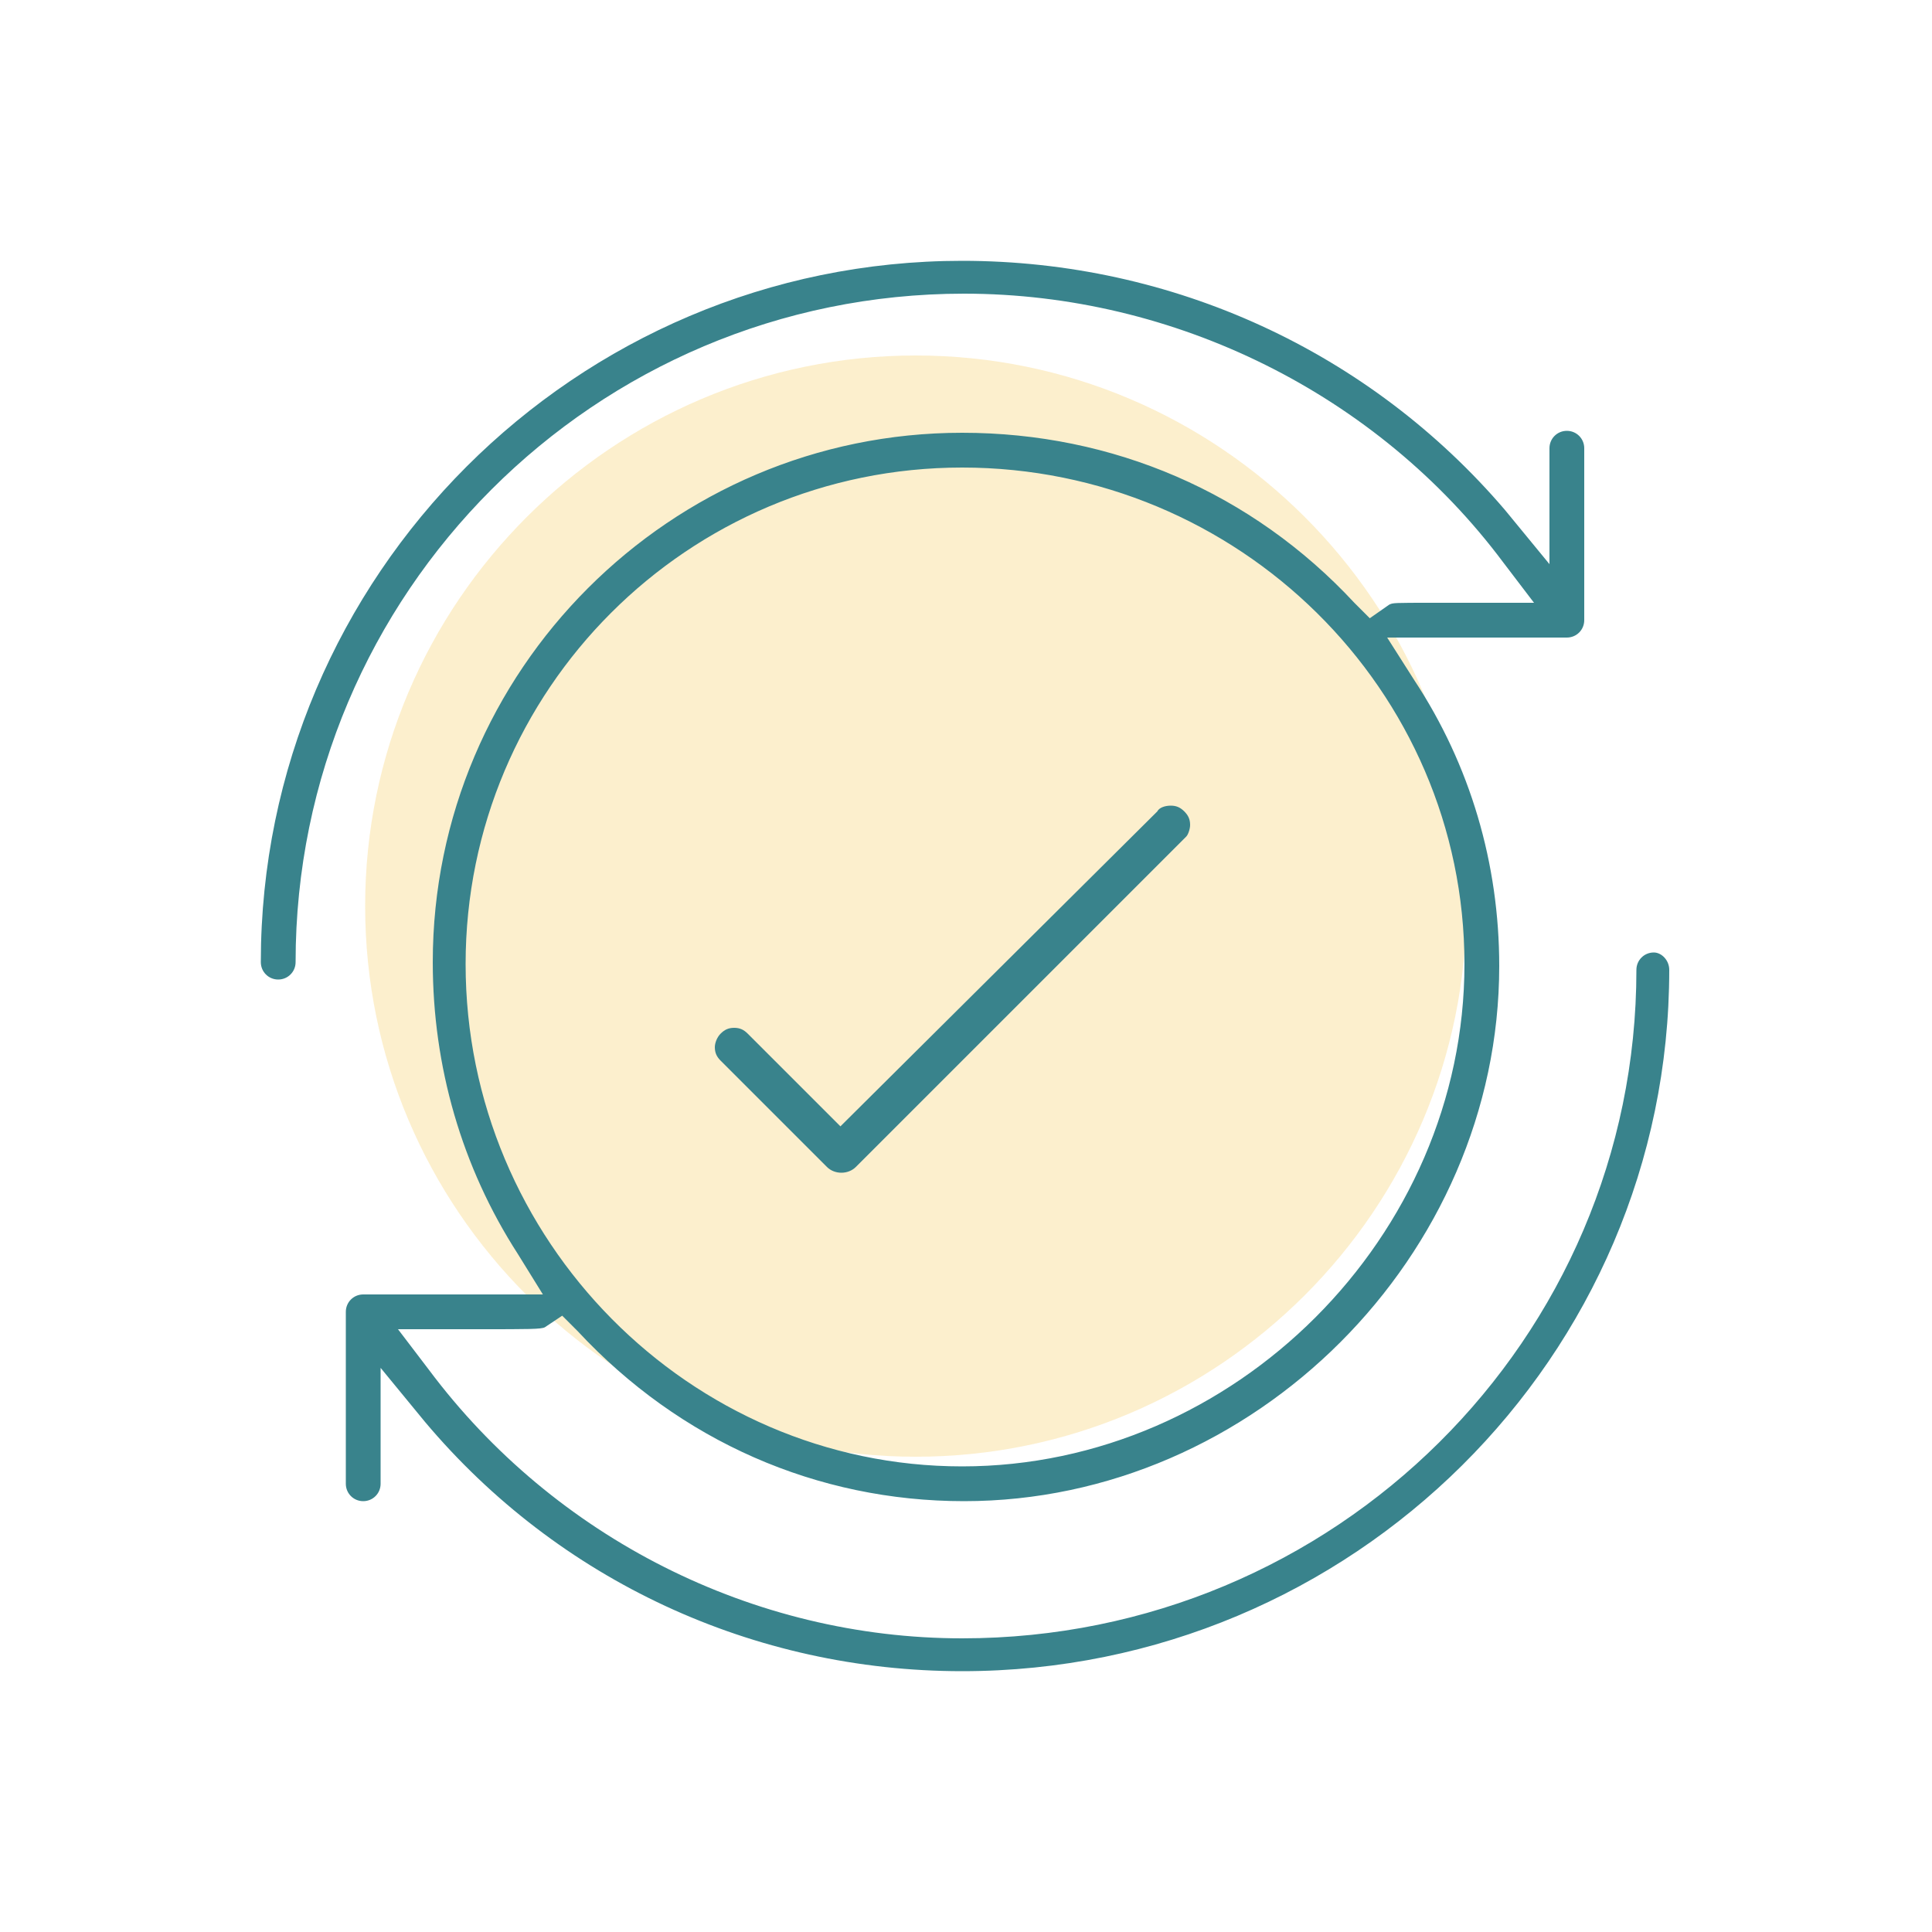
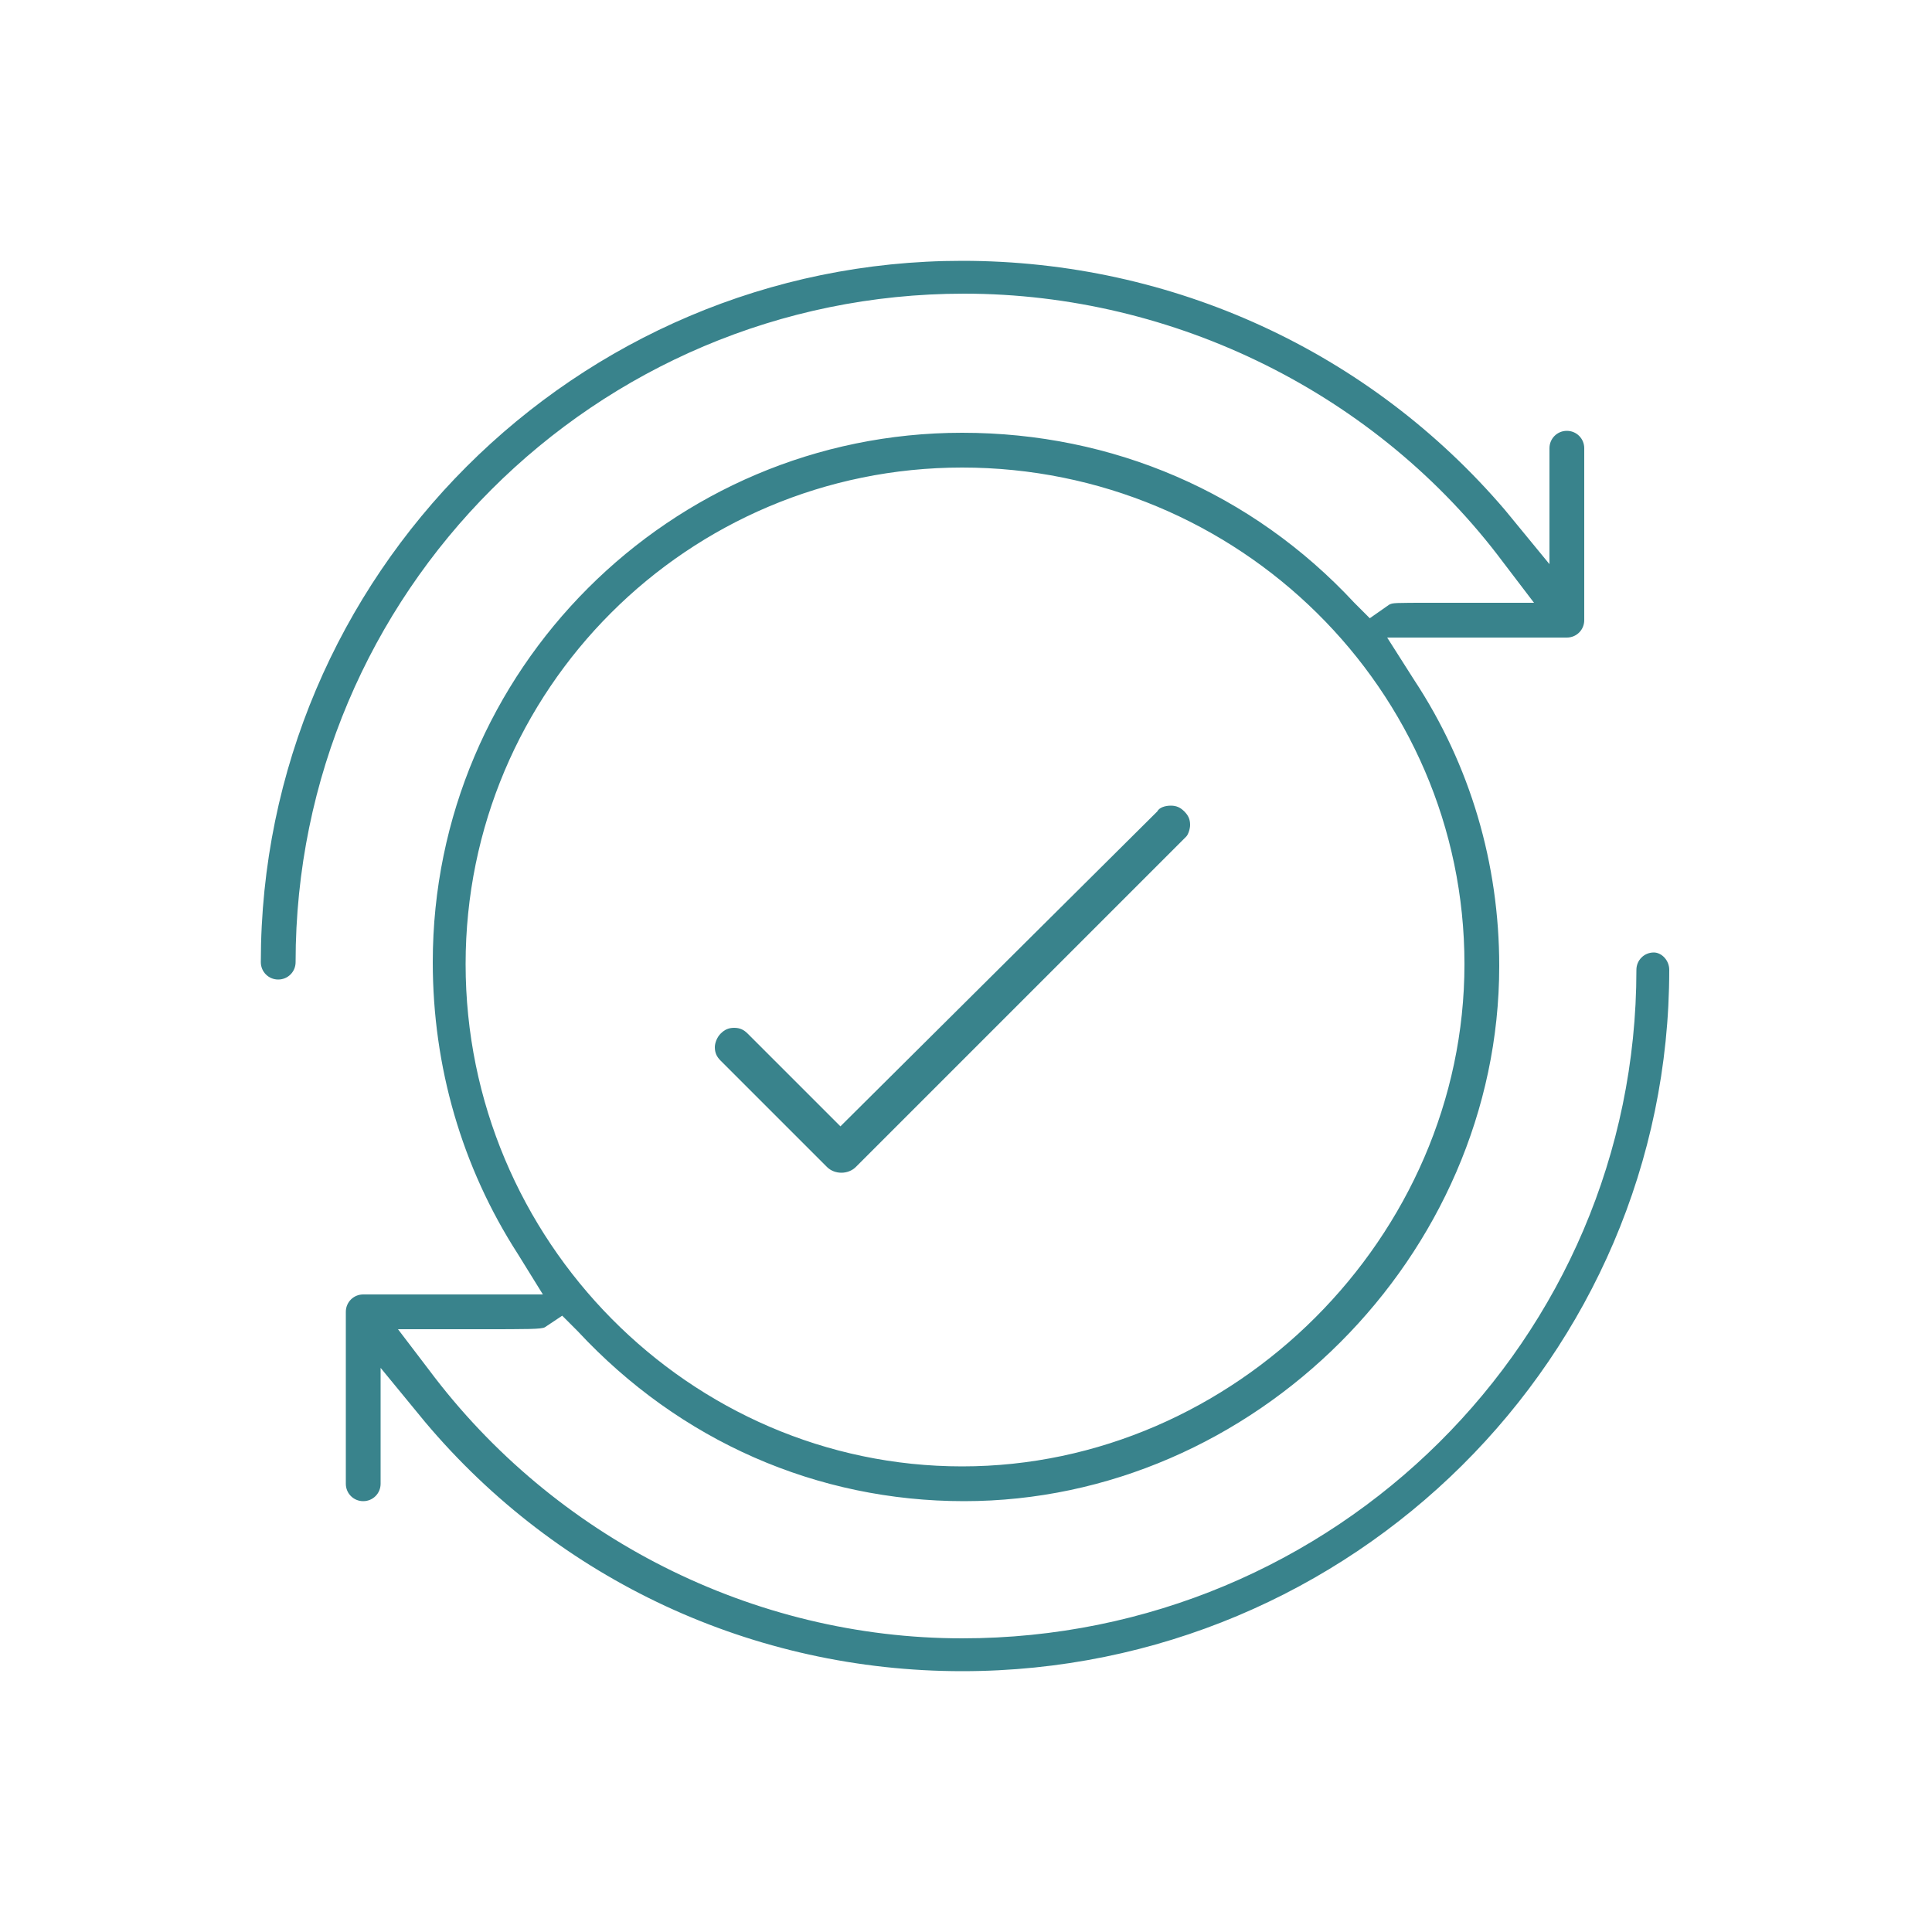
<svg xmlns="http://www.w3.org/2000/svg" xmlns:xlink="http://www.w3.org/1999/xlink" version="1.1" id="Modo_de_aislamiento" x="0px" y="0px" viewBox="0 0 100 100" style="enable-background:new 0 0 100 100;" xml:space="preserve">
  <style type="text/css">
	.st0{opacity:0.2;}
	.st1{clip-path:url(#SVGID_2_);fill:#F2AD03;}
	.st2{fill-rule:evenodd;clip-rule:evenodd;fill:#39838C;}
</style>
  <g class="st0">
    <g>
      <defs>
-         <rect id="SVGID_1_" x="18.9" y="18.4" width="57" height="57" />
-       </defs>
+         </defs>
      <clipPath id="SVGID_2_">
        <use xlink:href="#SVGID_1_" style="overflow:visible;" />
      </clipPath>
-       <path class="st1" d="M75.9,46.9c0,15.7-12.8,28.5-28.5,28.5c-15.7,0-28.5-12.8-28.5-28.5c0-15.7,12.8-28.5,28.5-28.5    C63.1,18.4,75.9,31.2,75.9,46.9" />
+       <path class="st1" d="M75.9,46.9c0,15.7-12.8,28.5-28.5,28.5c-15.7,0-28.5-12.8-28.5-28.5C63.1,18.4,75.9,31.2,75.9,46.9" />
    </g>
  </g>
  <path class="st2" d="M85.6,49.3c-0.5,0-0.9,0.4-0.9,0.9c0,19.1-15.6,34.6-34.9,34.6c-10.8,0-21.1-5.2-27.6-13.9l-1.6-2.1l4.2,0  c2.6,0,3.2,0,3.4-0.1l0.9-0.6l0.8,0.8c5.3,5.7,12.4,8.8,20,8.8c15,0,27.7-12.7,27.7-27.7c0-5.3-1.5-10.4-4.4-14.8L71.8,33h9.3  c0.5,0,0.9-0.4,0.9-0.9v-8.9c0-0.5-0.4-0.9-0.9-0.9c-0.5,0-0.9,0.4-0.9,0.9v6l-2.3-2.8c-7-8.2-17.2-12.9-28.1-12.9  c-20,0-36.3,16.3-36.3,36.3c0,0.5,0.4,0.9,0.9,0.9c0.5,0,0.9-0.4,0.9-0.9c0-19.1,15.5-34.6,34.6-34.6c10.9,0,21.4,5.2,27.9,13.9  l1.6,2.1h-2.7c-0.7,0-1.3,0-1.8,0l-0.7,0c-2.1,0-2.1,0-2.3,0.1L70.9,32l-0.8-0.8c-5.3-5.7-12.5-8.8-20.3-8.8  c-15.1,0-27.4,12.3-27.4,27.4c0,5.4,1.5,10.6,4.4,15.1l1.3,2.1h-9.3c-0.5,0-0.9,0.4-0.9,0.9v8.9c0,0.5,0.4,0.9,0.9,0.9  c0.5,0,0.9-0.4,0.9-0.9v-6l2.3,2.8c6.9,8.2,17,12.9,27.8,12.9c20.2,0,36.6-16.3,36.6-36.3C86.4,49.7,86,49.3,85.6,49.3 M24.1,49.9  c0-14.2,11.5-25.7,25.7-25.7c14.3,0,26,11.5,26,25.7c0,14.1-11.9,26-26,26C35.7,75.9,24.1,64.2,24.1,49.9" />
  <path class="st2" d="M61.6,42.7c0-0.3-0.1-0.5-0.3-0.7c-0.2-0.2-0.4-0.3-0.7-0.3h0c-0.3,0-0.6,0.1-0.7,0.3L43.5,58.3l-4.8-4.8  c-0.2-0.2-0.4-0.3-0.7-0.3c-0.3,0-0.5,0.1-0.7,0.3c-0.2,0.2-0.3,0.5-0.3,0.7c0,0.3,0.1,0.5,0.3,0.7l5.5,5.5c0.4,0.4,1.1,0.4,1.5,0  l17.1-17.1C61.5,43.2,61.6,42.9,61.6,42.7" />
</svg>